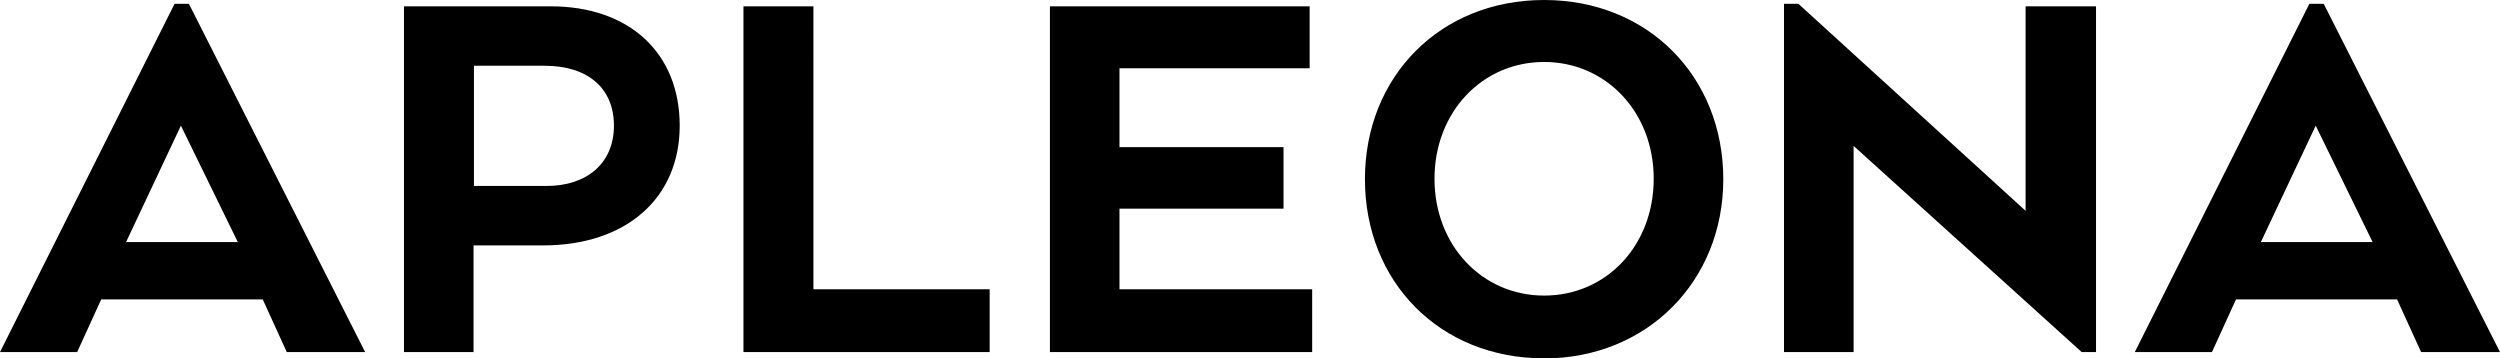
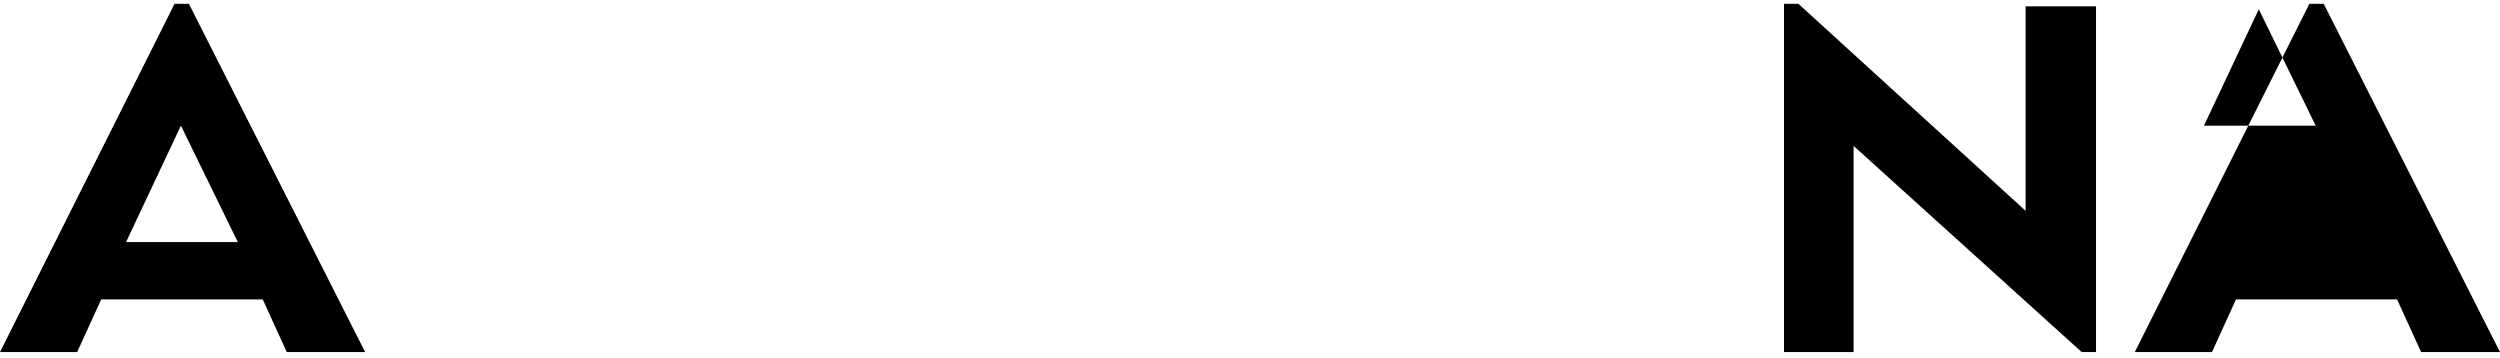
<svg xmlns="http://www.w3.org/2000/svg" id="Ebene_2" data-name="Ebene 2" viewBox="0 0 434.49 62.29">
  <g id="Ebene_1-2" data-name="Ebene 1">
    <g id="Ebene_2-2" data-name="Ebene 2">
      <g id="Ebene_1-2" data-name="Ebene 1-2">
-         <path d="M95.71,1.1h-25.5v60.09h12.09v-18.54h12.09c14.44,0,23.74-8.21,23.74-20.81S109.41,1.1,95.71,1.1M94.9,32.32h-12.53V11.43h12.31c7.47,0,12.02,3.88,12.02,10.41s-4.69,10.48-11.73,10.48M129.2,61.19h42.8v-10.92h-30.63V1.1h-12.16v60.09ZM182.47,61.19h45.58v-10.92h-33.49v-14h28.51v-10.7h-28.51v-13.7h33.05V1.1h-45.14v60.09ZM268.36,62.29c17.81,0,31.14-13.34,31.14-31.14S286.46,0,268.36,0s-31.14,13.34-31.14,31.14,12.97,31.14,31.14,31.14M268.36,51.37c-10.77,0-19.05-8.72-19.05-20.3s8.28-20.3,19.05-20.3,19.05,8.72,19.05,20.3-8.21,20.3-19.05,20.3" />
        <polygon points="361.79 61.19 364.28 61.19 364.28 1.1 352.04 1.1 352.04 36.64 312.55 .66 310.05 .66 310.05 61.19 322.15 61.19 322.15 25.36 361.79 61.19" />
-         <path d="M420.86,61.19h13.63L403.85.66h-2.49l-30.34,60.53h13.41l4.18-9.16h27.99l4.18,9.16h.07ZM402.46,21.84l9.89,20.23h-19.42s9.53-20.23,9.53-20.23Z" />
+         <path d="M420.86,61.19h13.63L403.85.66h-2.49l-30.34,60.53h13.41l4.18-9.16h27.99l4.18,9.16h.07ZM402.46,21.84h-19.42s9.53-20.23,9.53-20.23Z" />
        <path d="M49.83,61.19h13.63L32.83.66h-2.49L0,61.19h13.41l4.18-9.16h28.07l4.18,9.16ZM31.44,21.84l9.89,20.23h-19.42s9.53-20.23,9.53-20.23Z" />
      </g>
    </g>
  </g>
</svg>